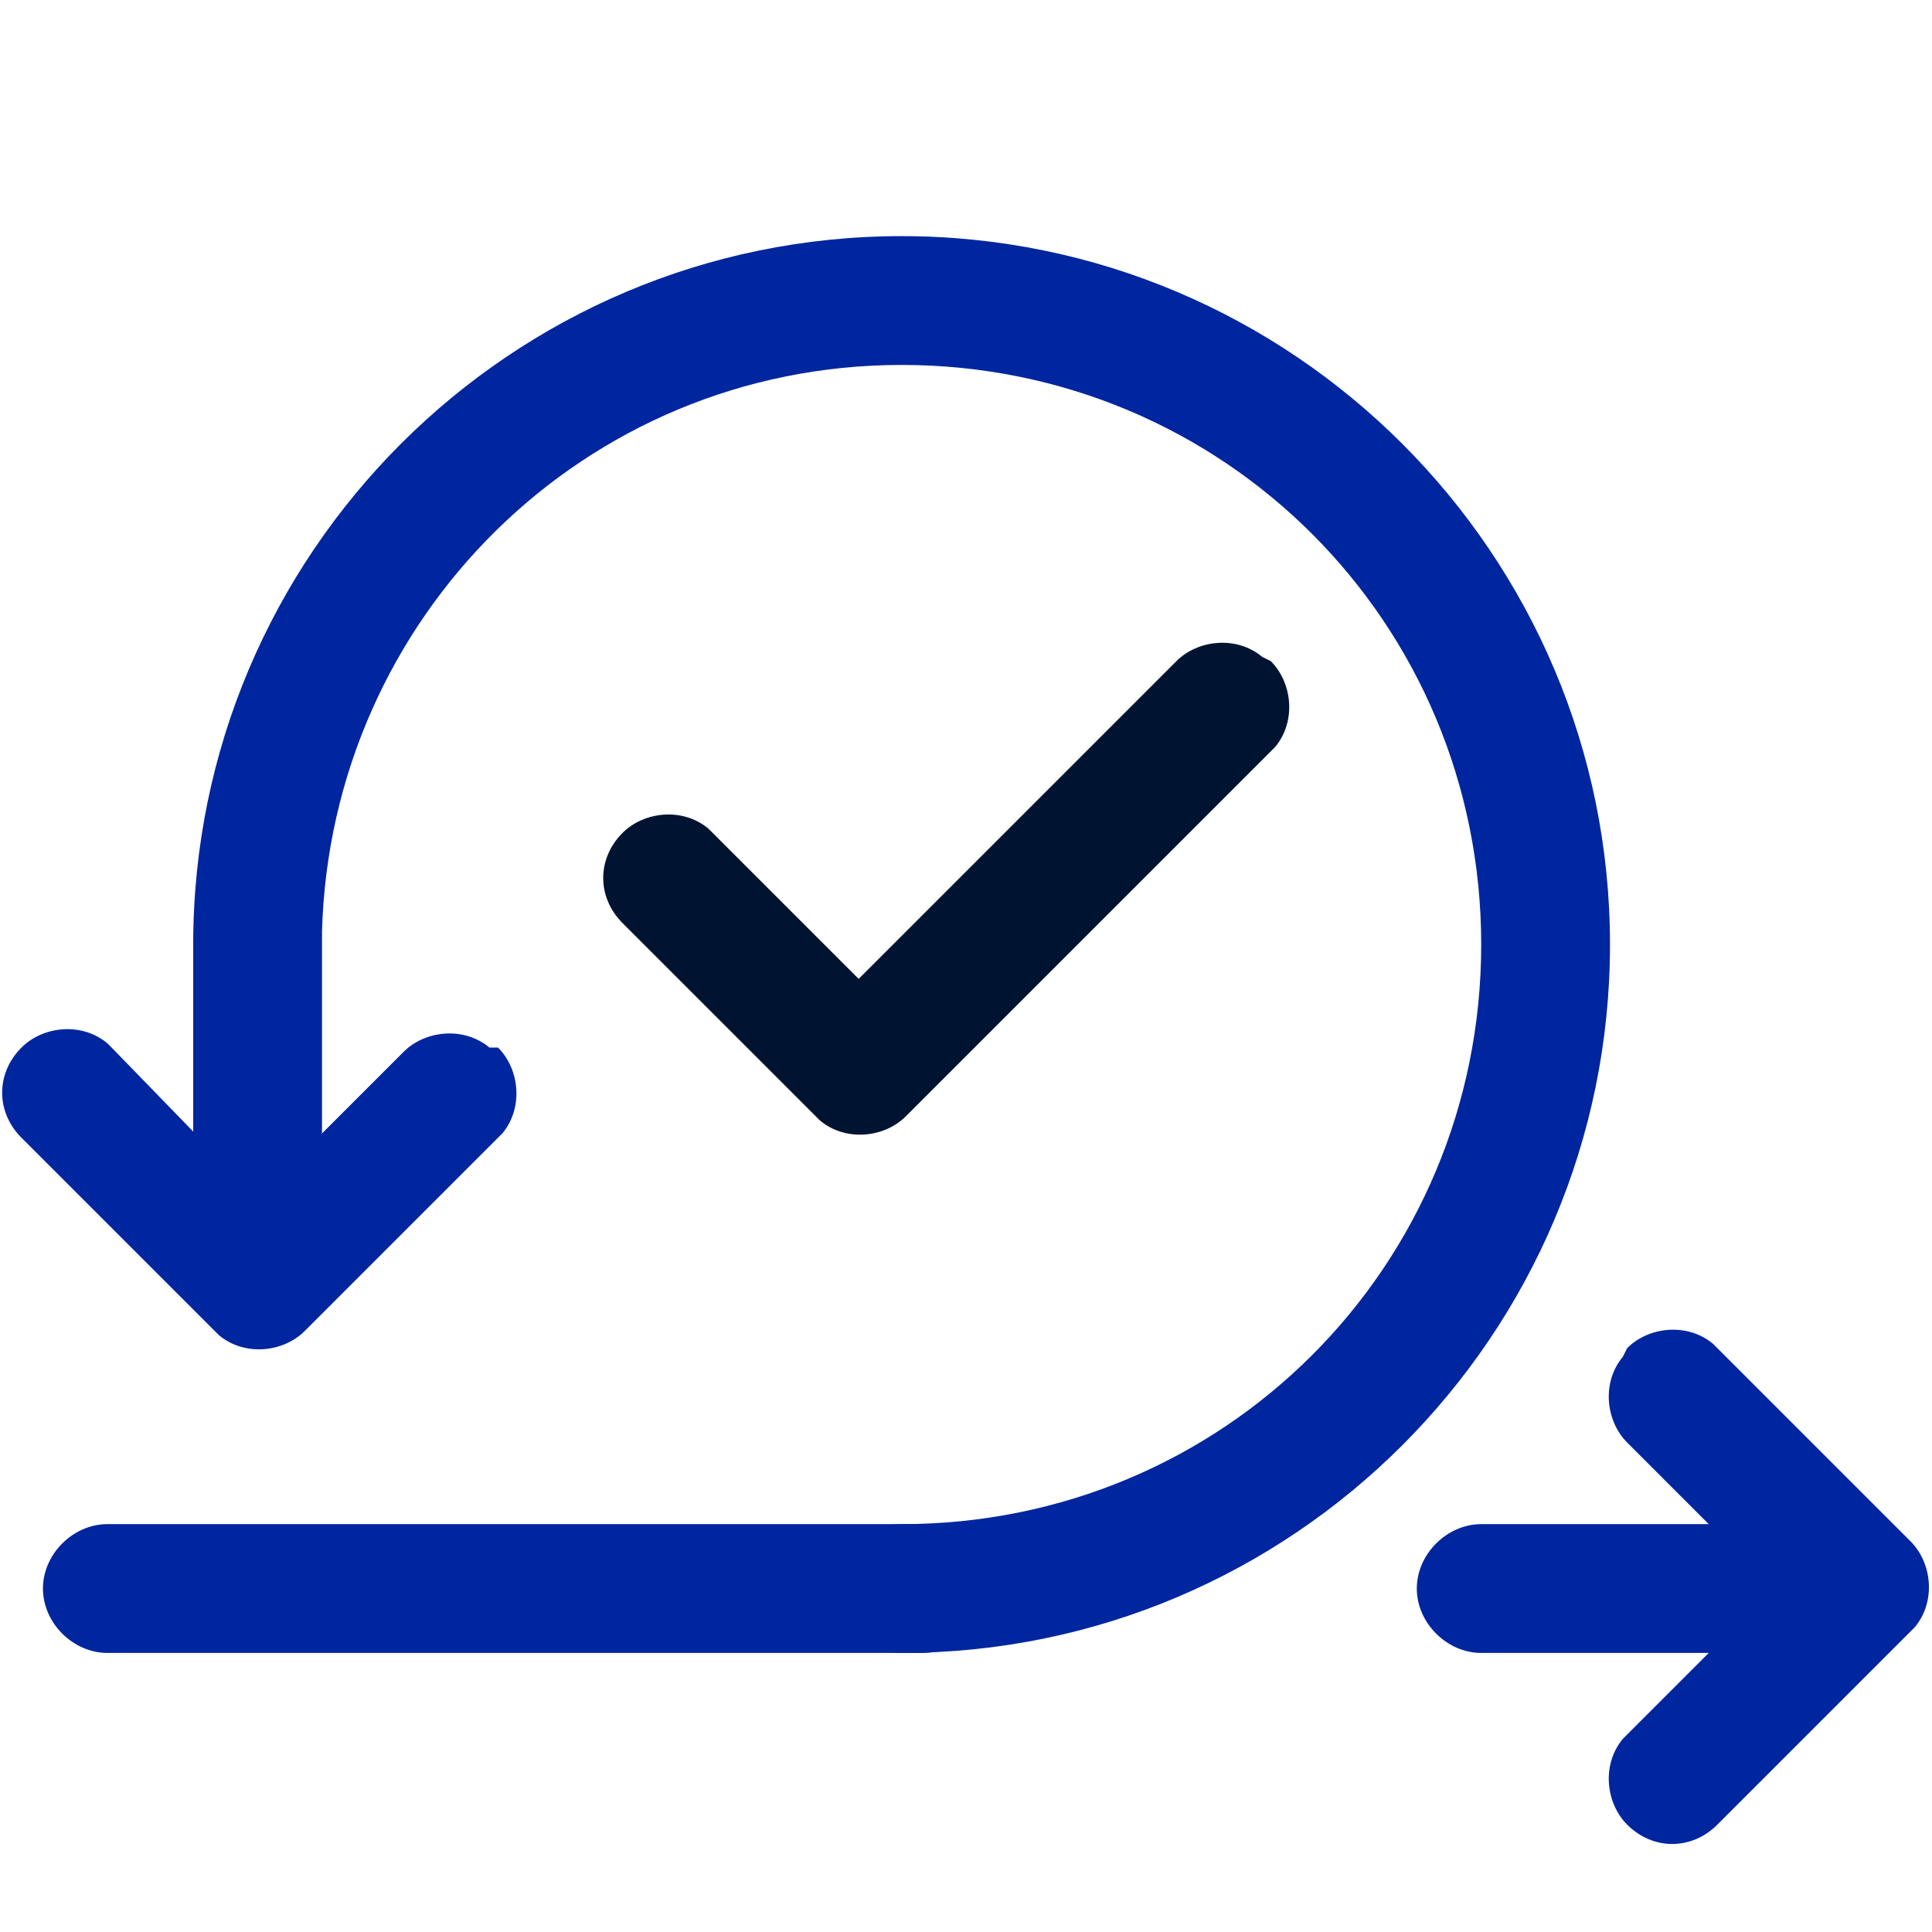
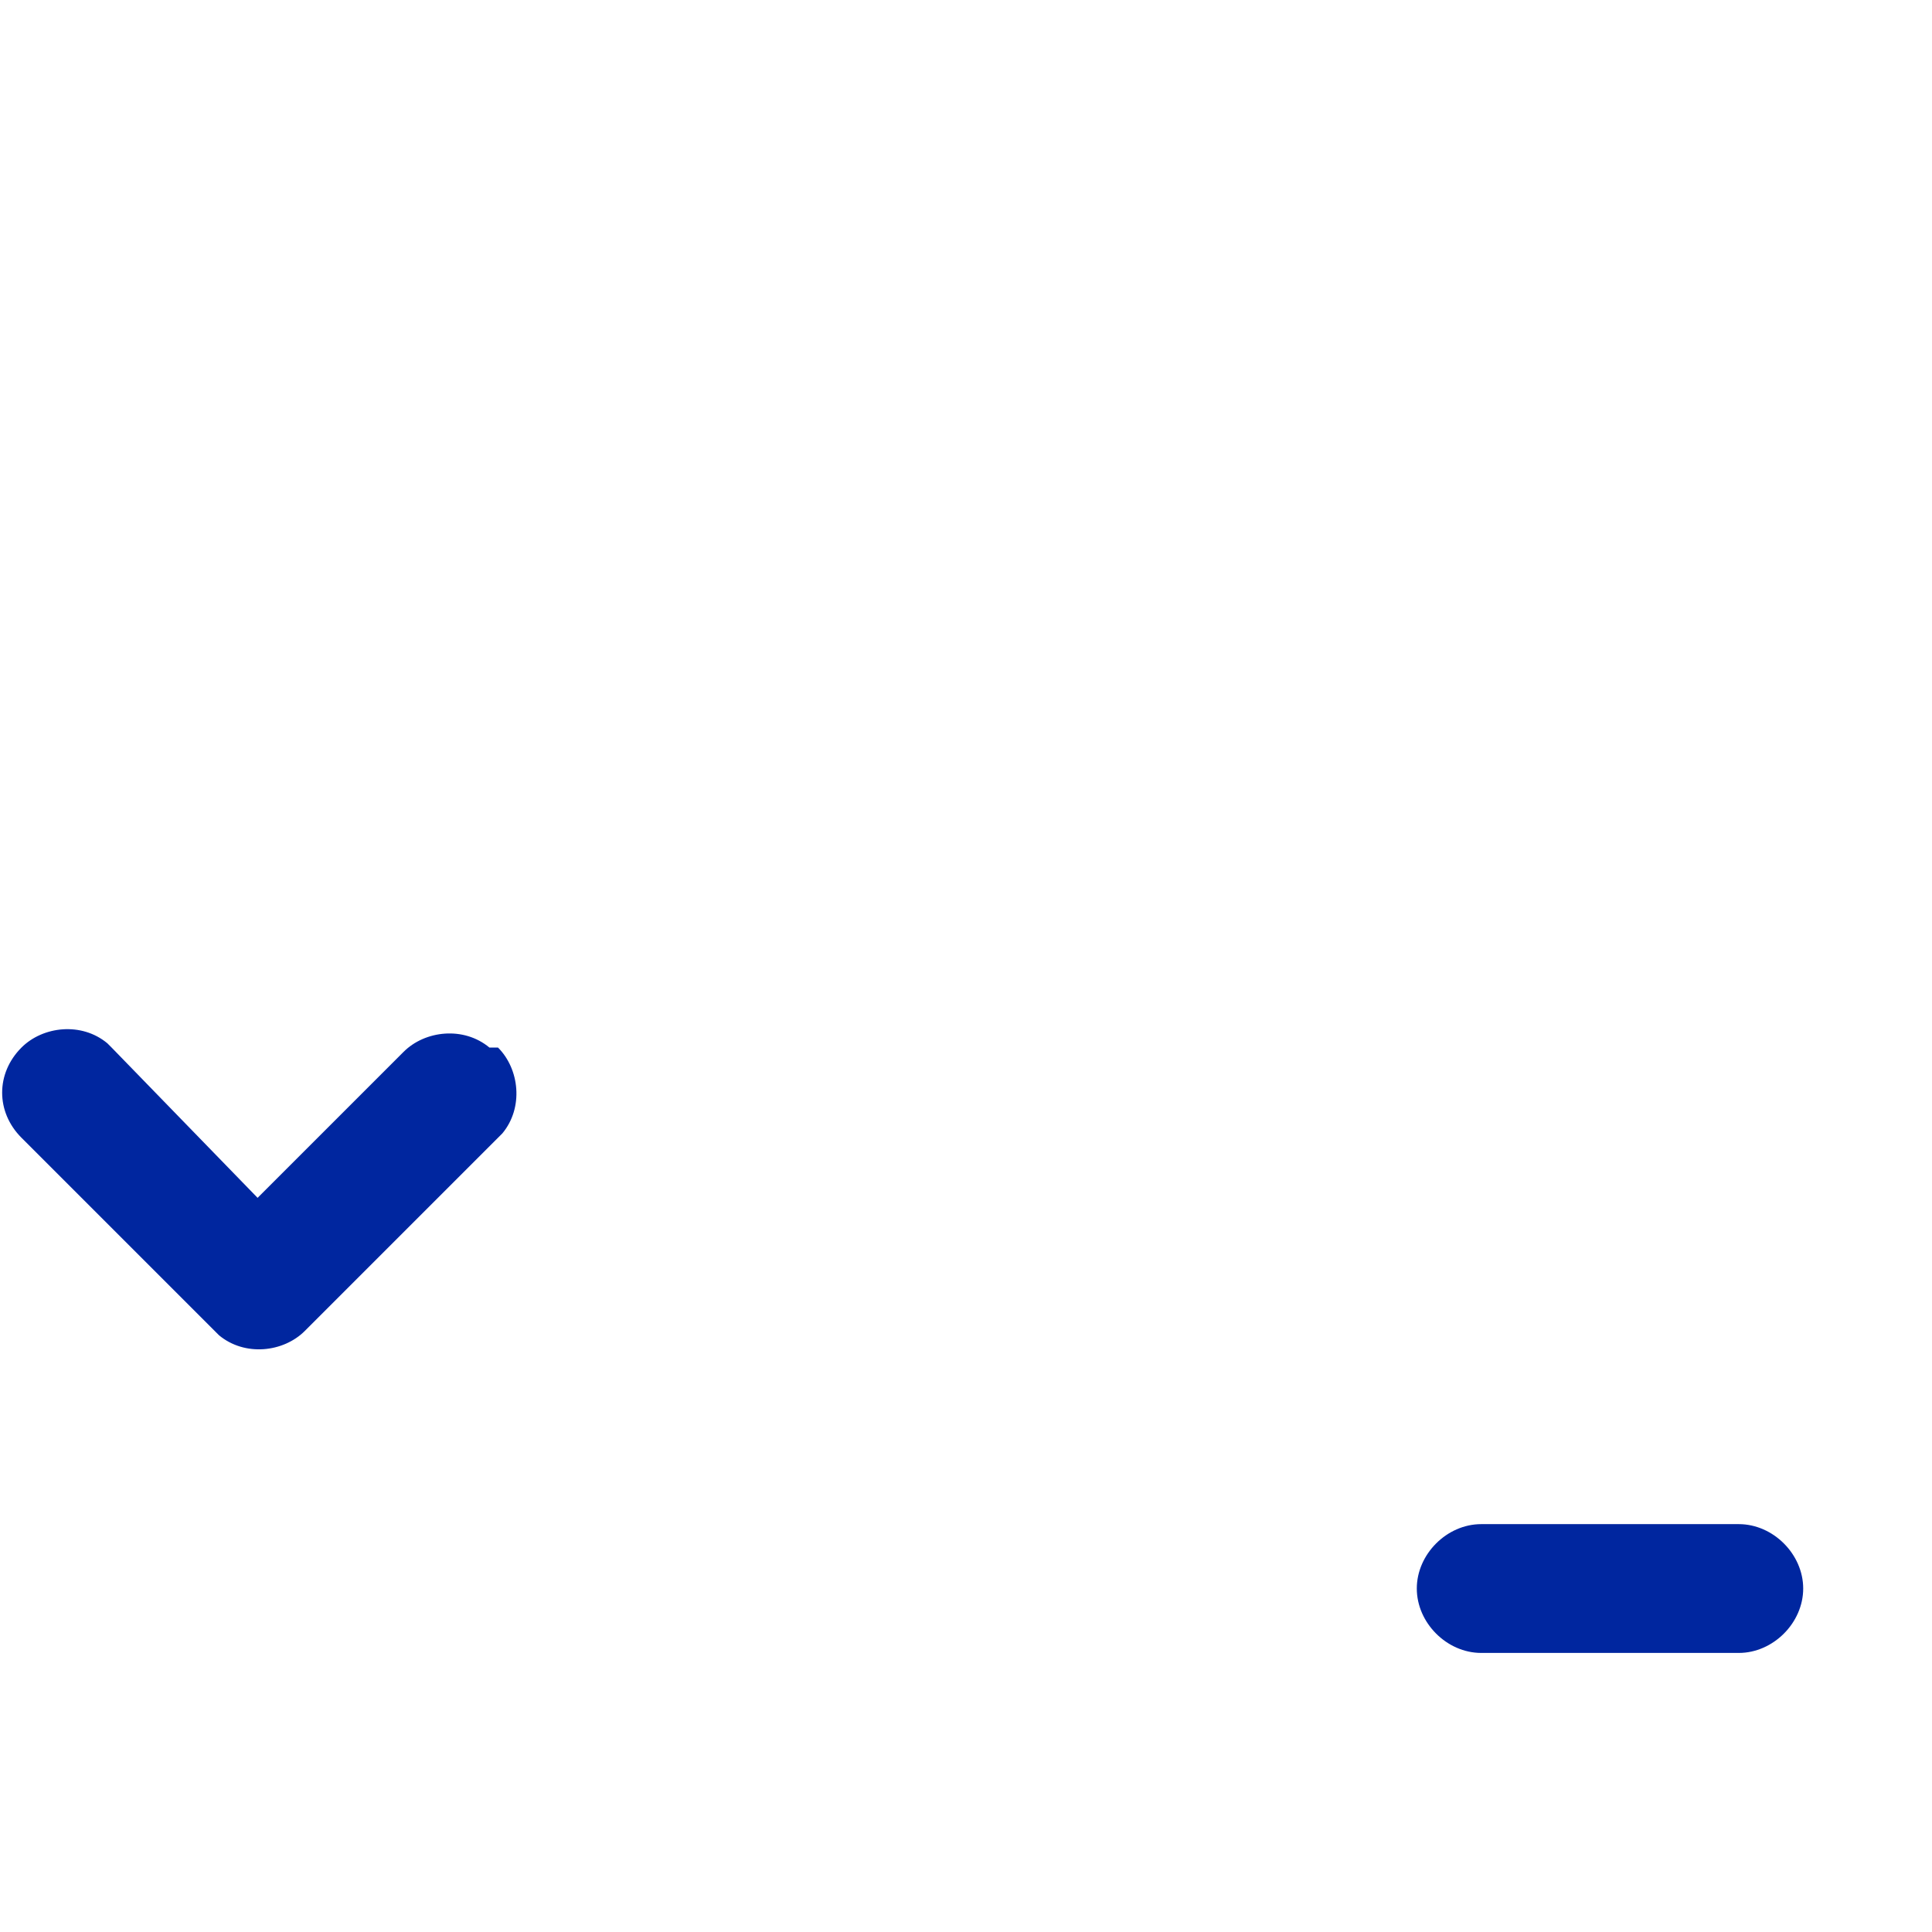
<svg xmlns="http://www.w3.org/2000/svg" version="1.1" id="Calque_1" x="0px" y="0px" viewBox="0 0 45 45" style="enable-background:new 0 0 45 45;" xml:space="preserve">
  <style type="text/css">
	.st0{fill:#00269F;}
	.st1{fill-rule:evenodd;clip-rule:evenodd;fill:#00269F;}
	.st2{fill:#001432;}
</style>
-   <path id="Path-7-Copy-2" class="st0" d="M37.9,31.4c0.5-0.5,1.4-0.6,2-0.1l0.1,0.1l4.5,4.5c0.5,0.5,0.6,1.4,0.1,2l-0.1,0.1l-4.5,4.5  c-0.6,0.6-1.5,0.6-2.1,0c-0.5-0.5-0.6-1.4-0.1-2l0.1-0.1l3.4-3.4l-3.4-3.4c-0.5-0.5-0.6-1.4-0.1-2L37.9,31.4z" />
-   <path id="Path-Copy-2" class="st0" d="M4.5,22c0-9.1,7.4-16.5,16.5-16.5S37.5,12.9,37.5,22S30.1,38.5,21,38.5  c-0.8,0-1.5-0.7-1.5-1.5s0.7-1.5,1.5-1.5c7.5,0,13.5-6,13.5-13.5S28.5,8.5,21,8.5c-7.4,0-13.3,5.9-13.5,13.2l0,0.3v4.9  c0,0.8-0.7,1.5-1.5,1.5c-0.8,0-1.4-0.6-1.5-1.4l0-0.1V22z" />
-   <path id="Rectangle-Copy-2" class="st1" d="M2.5,35.5h19c0.8,0,1.5,0.7,1.5,1.5l0,0c0,0.8-0.7,1.5-1.5,1.5h-19C1.7,38.5,1,37.8,1,37  l0,0C1,36.2,1.7,35.5,2.5,35.5z" />
  <path id="Rectangle-Copy-3" class="st1" d="M34.5,35.5h6c0.8,0,1.5,0.7,1.5,1.5l0,0c0,0.8-0.7,1.5-1.5,1.5h-6  c-0.8,0-1.5-0.7-1.5-1.5l0,0C33,36.2,33.7,35.5,34.5,35.5z" />
  <path id="Path-7-Copy-3" class="st0" d="M11.6,24.4c0.5,0.5,0.6,1.4,0.1,2l-0.1,0.1l-4.5,4.5c-0.5,0.5-1.4,0.6-2,0.1l-0.1-0.1  l-4.5-4.5c-0.6-0.6-0.6-1.5,0-2.1c0.5-0.5,1.4-0.6,2-0.1l0.1,0.1L6,27.9l3.4-3.4c0.5-0.5,1.4-0.6,2-0.1L11.6,24.4z" />
-   <path id="Path-7-Copy-4" class="st2" d="M29.6,15.4c0.5,0.5,0.6,1.4,0.1,2l-0.1,0.1l-8.5,8.5c-0.5,0.5-1.4,0.6-2,0.1l-0.1-0.1  l-4.5-4.5c-0.6-0.6-0.6-1.5,0-2.1c0.5-0.5,1.4-0.6,2-0.1l0.1,0.1l3.4,3.4l7.4-7.4c0.5-0.5,1.4-0.6,2-0.1L29.6,15.4z" />
</svg>